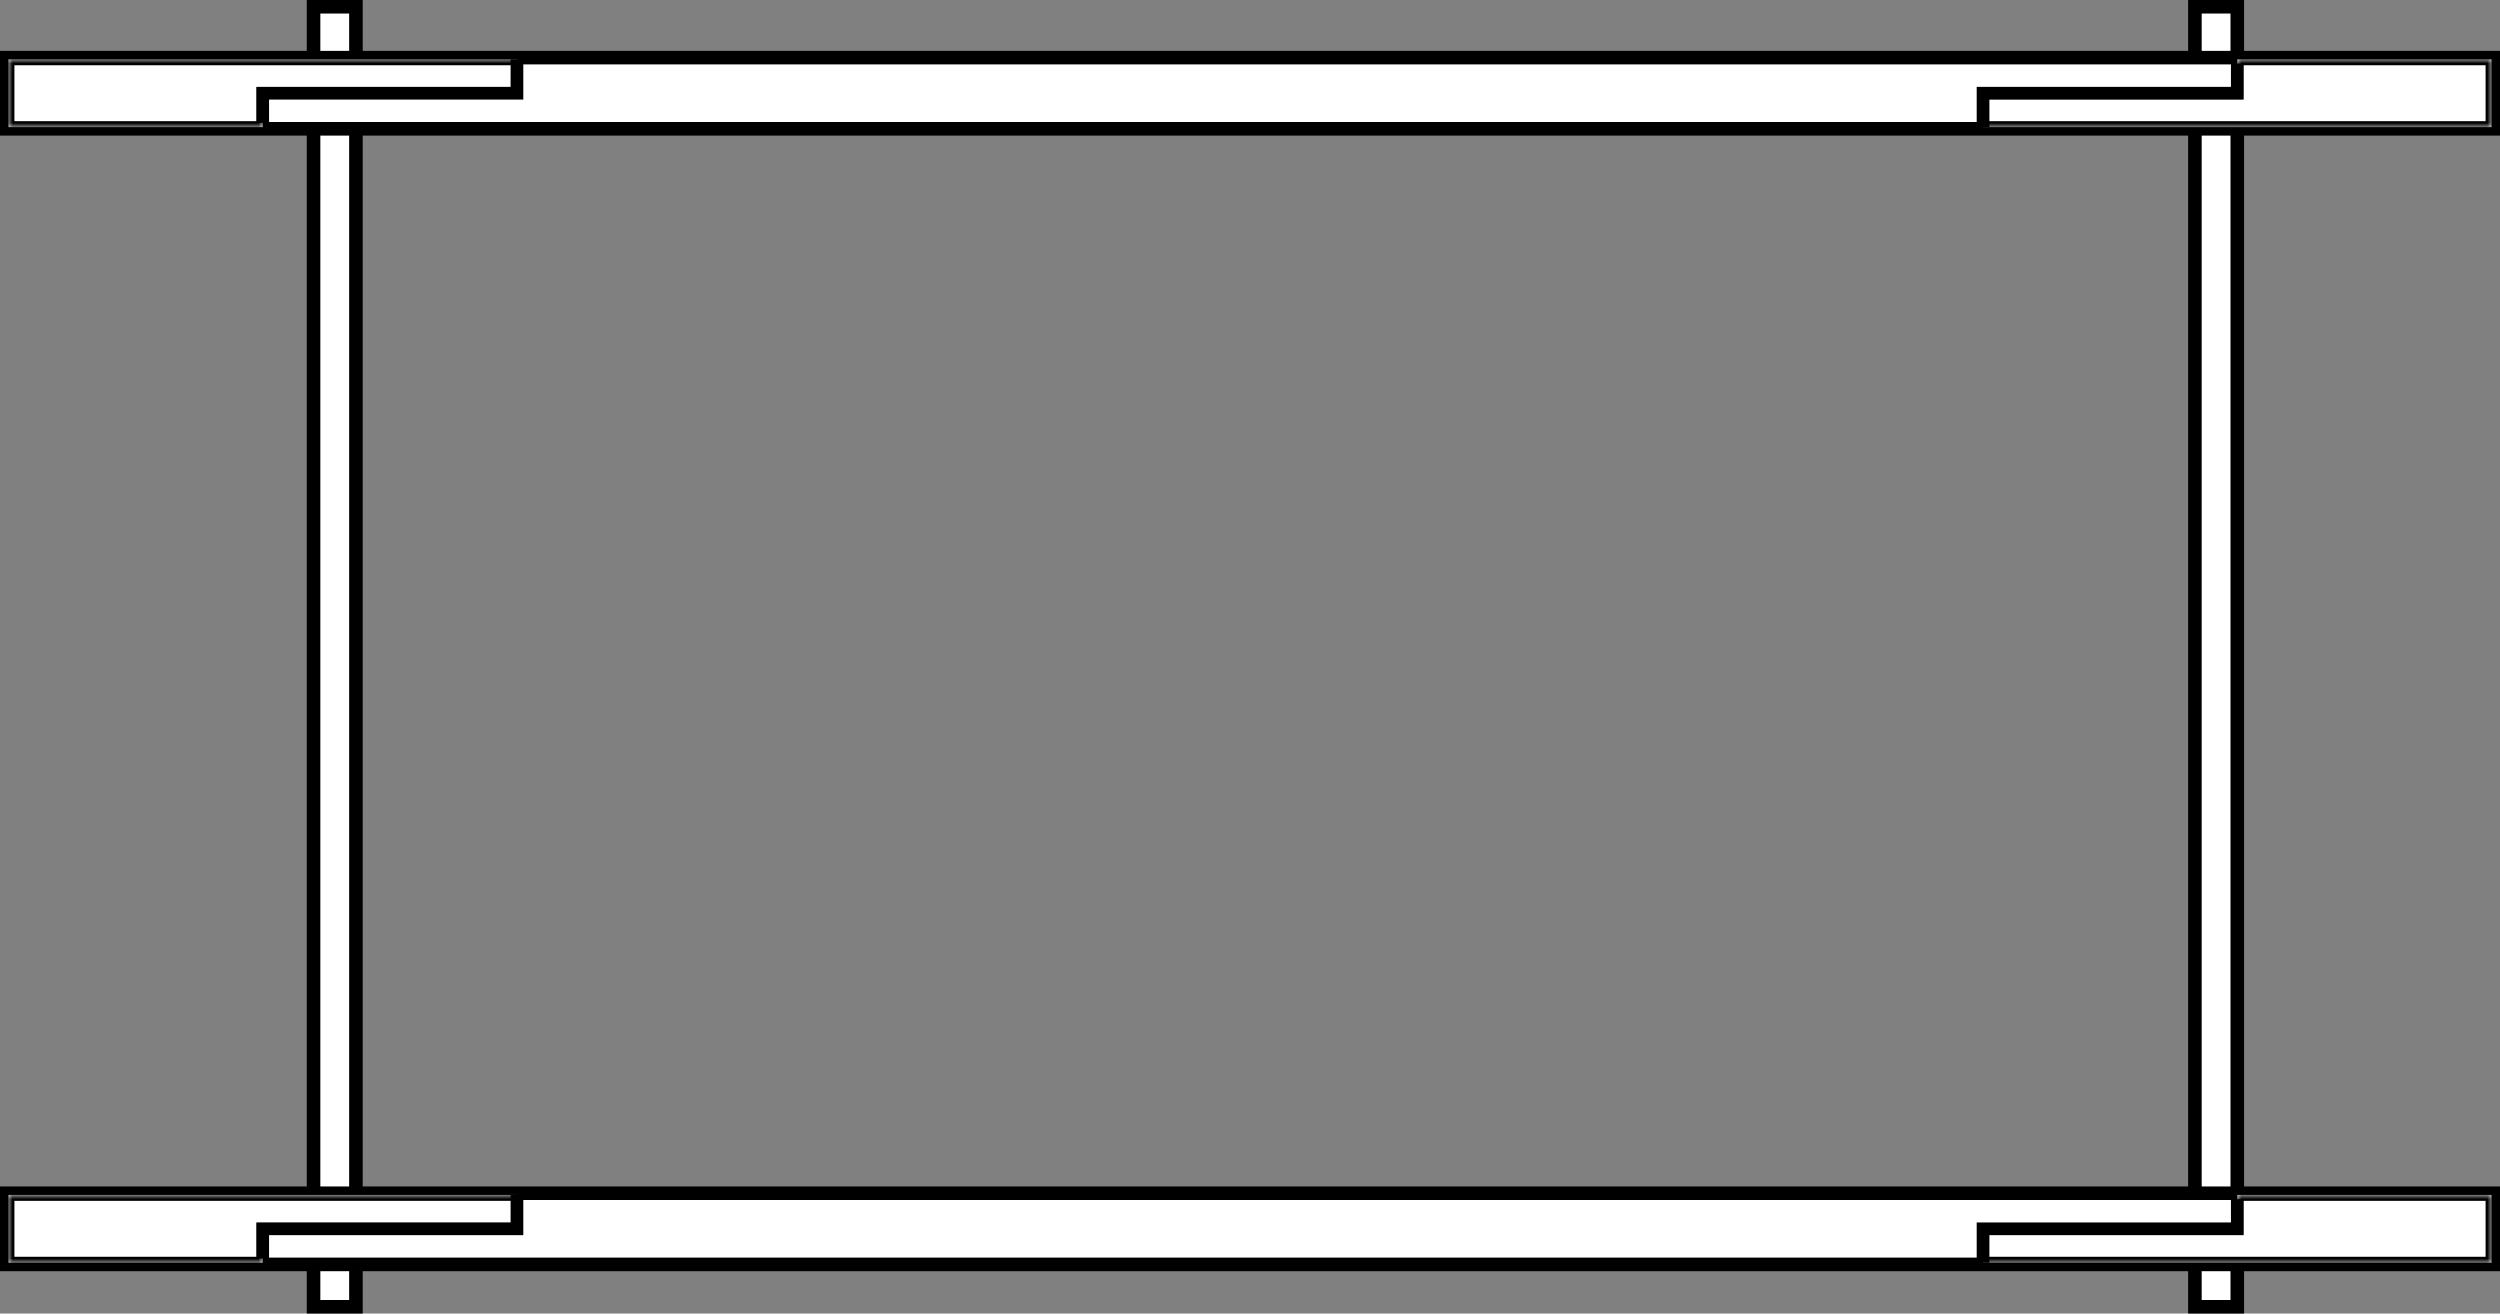
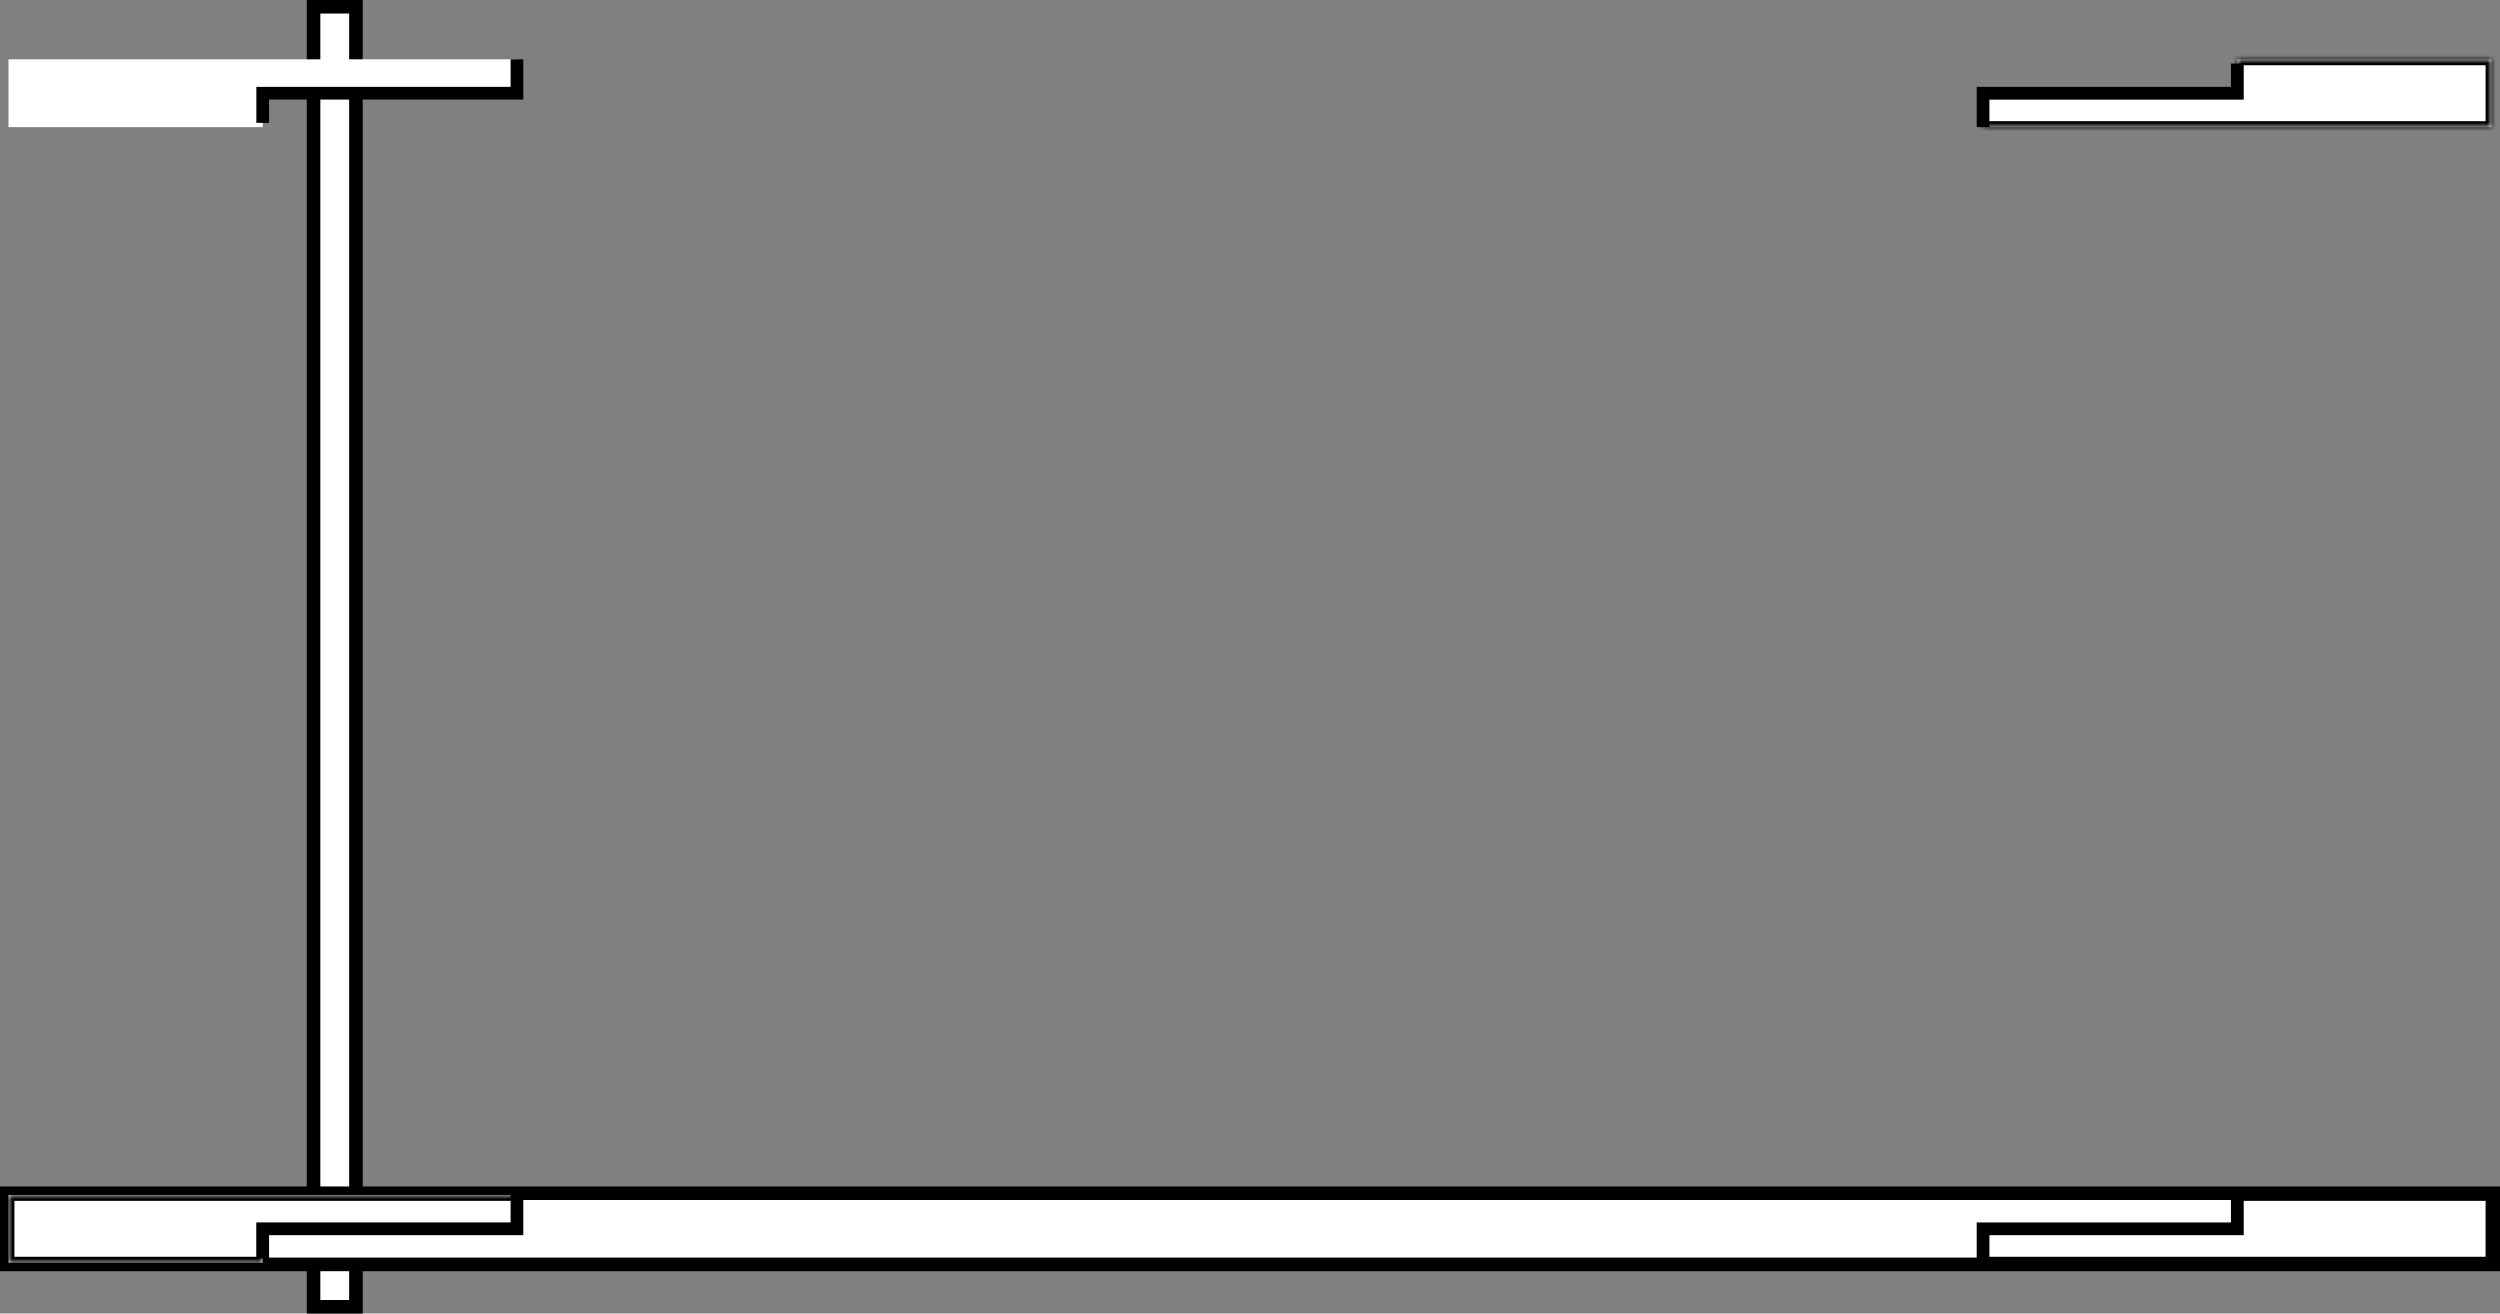
<svg xmlns="http://www.w3.org/2000/svg" height="155" viewBox="0 0 295 155" width="295">
  <rect x="0" y="0" width="295" height="155" fill="#808080" stroke="none" />
  <mask id="a" fill="#fff">
    <path d="m60 0h-30v4h-30v4h30 7 23z" fill="#fff" fill-rule="evenodd" />
  </mask>
  <mask id="b" fill="#fff">
    <path d="m0 8h30v-4h30v-4h-30-7-23z" fill="#fff" fill-rule="evenodd" />
  </mask>
  <mask id="c" fill="#fff">
    <path d="m60 0h-30v4h-30v4h30 7 23z" fill="#fff" fill-rule="evenodd" />
  </mask>
  <mask id="d" fill="#fff">
-     <path d="m0 8h30v-4h30v-4h-30-7-23z" fill="#fff" fill-rule="evenodd" />
-   </mask>
+     </mask>
  <g fill="none" fill-rule="evenodd">
    <g fill="#fff">
      <g fill-rule="nonzero" stroke="#000" stroke-width="1.6">
        <path d="m37 .8h5v153.4h-5z" />
-         <path d="m259 .8h5v153.4h-5z" />
-         <path d="m143.3-135.7h8.4v293.4h-8.4z" transform="matrix(0 -1 1 0 136.5 158.5)" />
        <path d="m143.3-1.7h8.4v293.4h-8.4z" transform="matrix(0 -1 1 0 2.5 292.5)" />
      </g>
-       <path d="m294 141h-30v4h-30v4h30 7 23z" />
    </g>
    <path d="m30 0v-.7h-.7v.7zm30 0h.7v-.7h-.7zm-30 4v.7h.7v-.7zm-30 0v-.7h-.7v.7zm0 4h-.7v.7h.7zm60 0v.7h.7v-.7zm-30-7.3h30v-1.4h-30zm.7 3.3v-4h-1.4v4zm-30.7.7h30v-1.4h-30zm.7 3.3v-4h-1.4v4zm29.3-.7h-30v1.4h30zm7 0h-7v1.4h7zm23 0h-23v1.4h23zm-.7-7.3v8h1.4v-8z" fill="#000" fill-rule="nonzero" mask="url(#a)" transform="translate(234 141)" />
    <path d="m234 149v-4h30v-3.5" stroke="#000" stroke-width="1.5" />
    <path d="m1 149h30v-4h30v-4h-30-7-23z" fill="#fff" />
    <path d="m30 8v.7h.7v-.7zm-30 0h-.7v.7h.7zm30-4v-.7h-.7v.7zm30 0v.7h.7v-.7zm0-4h.7v-.7h-.7zm-60 0v-.7h-.7v.7zm30 7.3h-30v1.4h30zm-.7-3.3v4h1.4v-4zm30.7-.7h-30v1.4h30zm-.7-3.3v4h1.4v-4zm-29.3.7h30v-1.4h-30zm-7 0h7v-1.4h-7zm-23 0h23v-1.4h-23zm.7 7.3v-8h-1.4v8z" fill="#000" fill-rule="nonzero" mask="url(#b)" transform="translate(1 141)" />
    <path d="m61 141v4h-30v3.5" stroke="#000" stroke-width="1.5" />
    <path d="m294 7h-30v4h-30v4h30 7 23z" fill="#fff" />
    <path d="m30 0v-.7h-.7v.7zm30 0h.7v-.7h-.7zm-30 4v.7h.7v-.7zm-30 0v-.7h-.7v.7zm0 4h-.7v.7h.7zm60 0v.7h.7v-.7zm-30-7.3h30v-1.4h-30zm.7 3.3v-4h-1.4v4zm-30.7.7h30v-1.4h-30zm.7 3.3v-4h-1.4v4zm29.3-.7h-30v1.4h30zm7 0h-7v1.4h7zm23 0h-23v1.4h23zm-.7-7.3v8h1.4v-8z" fill="#000" fill-rule="nonzero" mask="url(#c)" transform="translate(234 7)" />
    <path d="m234 15v-4h30v-3.5" stroke="#000" stroke-width="1.5" />
    <path d="m1 15h30v-4h30v-4h-30-7-23z" fill="#fff" />
-     <path d="m30 8v.7h.7v-.7zm-30 0h-.7v.7h.7zm30-4v-.7h-.7v.7zm30 0v.7h.7v-.7zm0-4h.7v-.7h-.7zm-60 0v-.7h-.7v.7zm30 7.3h-30v1.4h30zm-.7-3.3v4h1.4v-4zm30.7-.7h-30v1.4h30zm-.7-3.3v4h1.4v-4zm-29.3.7h30v-1.4h-30zm-7 0h7v-1.4h-7zm-23 0h23v-1.4h-23zm.7 7.3v-8h-1.4v8z" fill="#000" fill-rule="nonzero" mask="url(#d)" transform="translate(1 7)" />
+     <path d="m30 8v.7h.7v-.7zm-30 0h-.7v.7h.7zm30-4v-.7h-.7v.7zm30 0v.7h.7v-.7zm0-4h.7v-.7h-.7zm-60 0v-.7h-.7v.7zm30 7.3h-30v1.4h30zm-.7-3.3v4h1.4v-4zm30.7-.7h-30v1.4h30zm-.7-3.3v4h1.4v-4zm-29.3.7h30v-1.4h-30zm-7 0v-1.4h-7zm-23 0h23v-1.4h-23zm.7 7.3v-8h-1.4v8z" fill="#000" fill-rule="nonzero" mask="url(#d)" transform="translate(1 7)" />
    <path d="m61 7v4h-30v3.5" stroke="#000" stroke-width="1.5" />
  </g>
</svg>